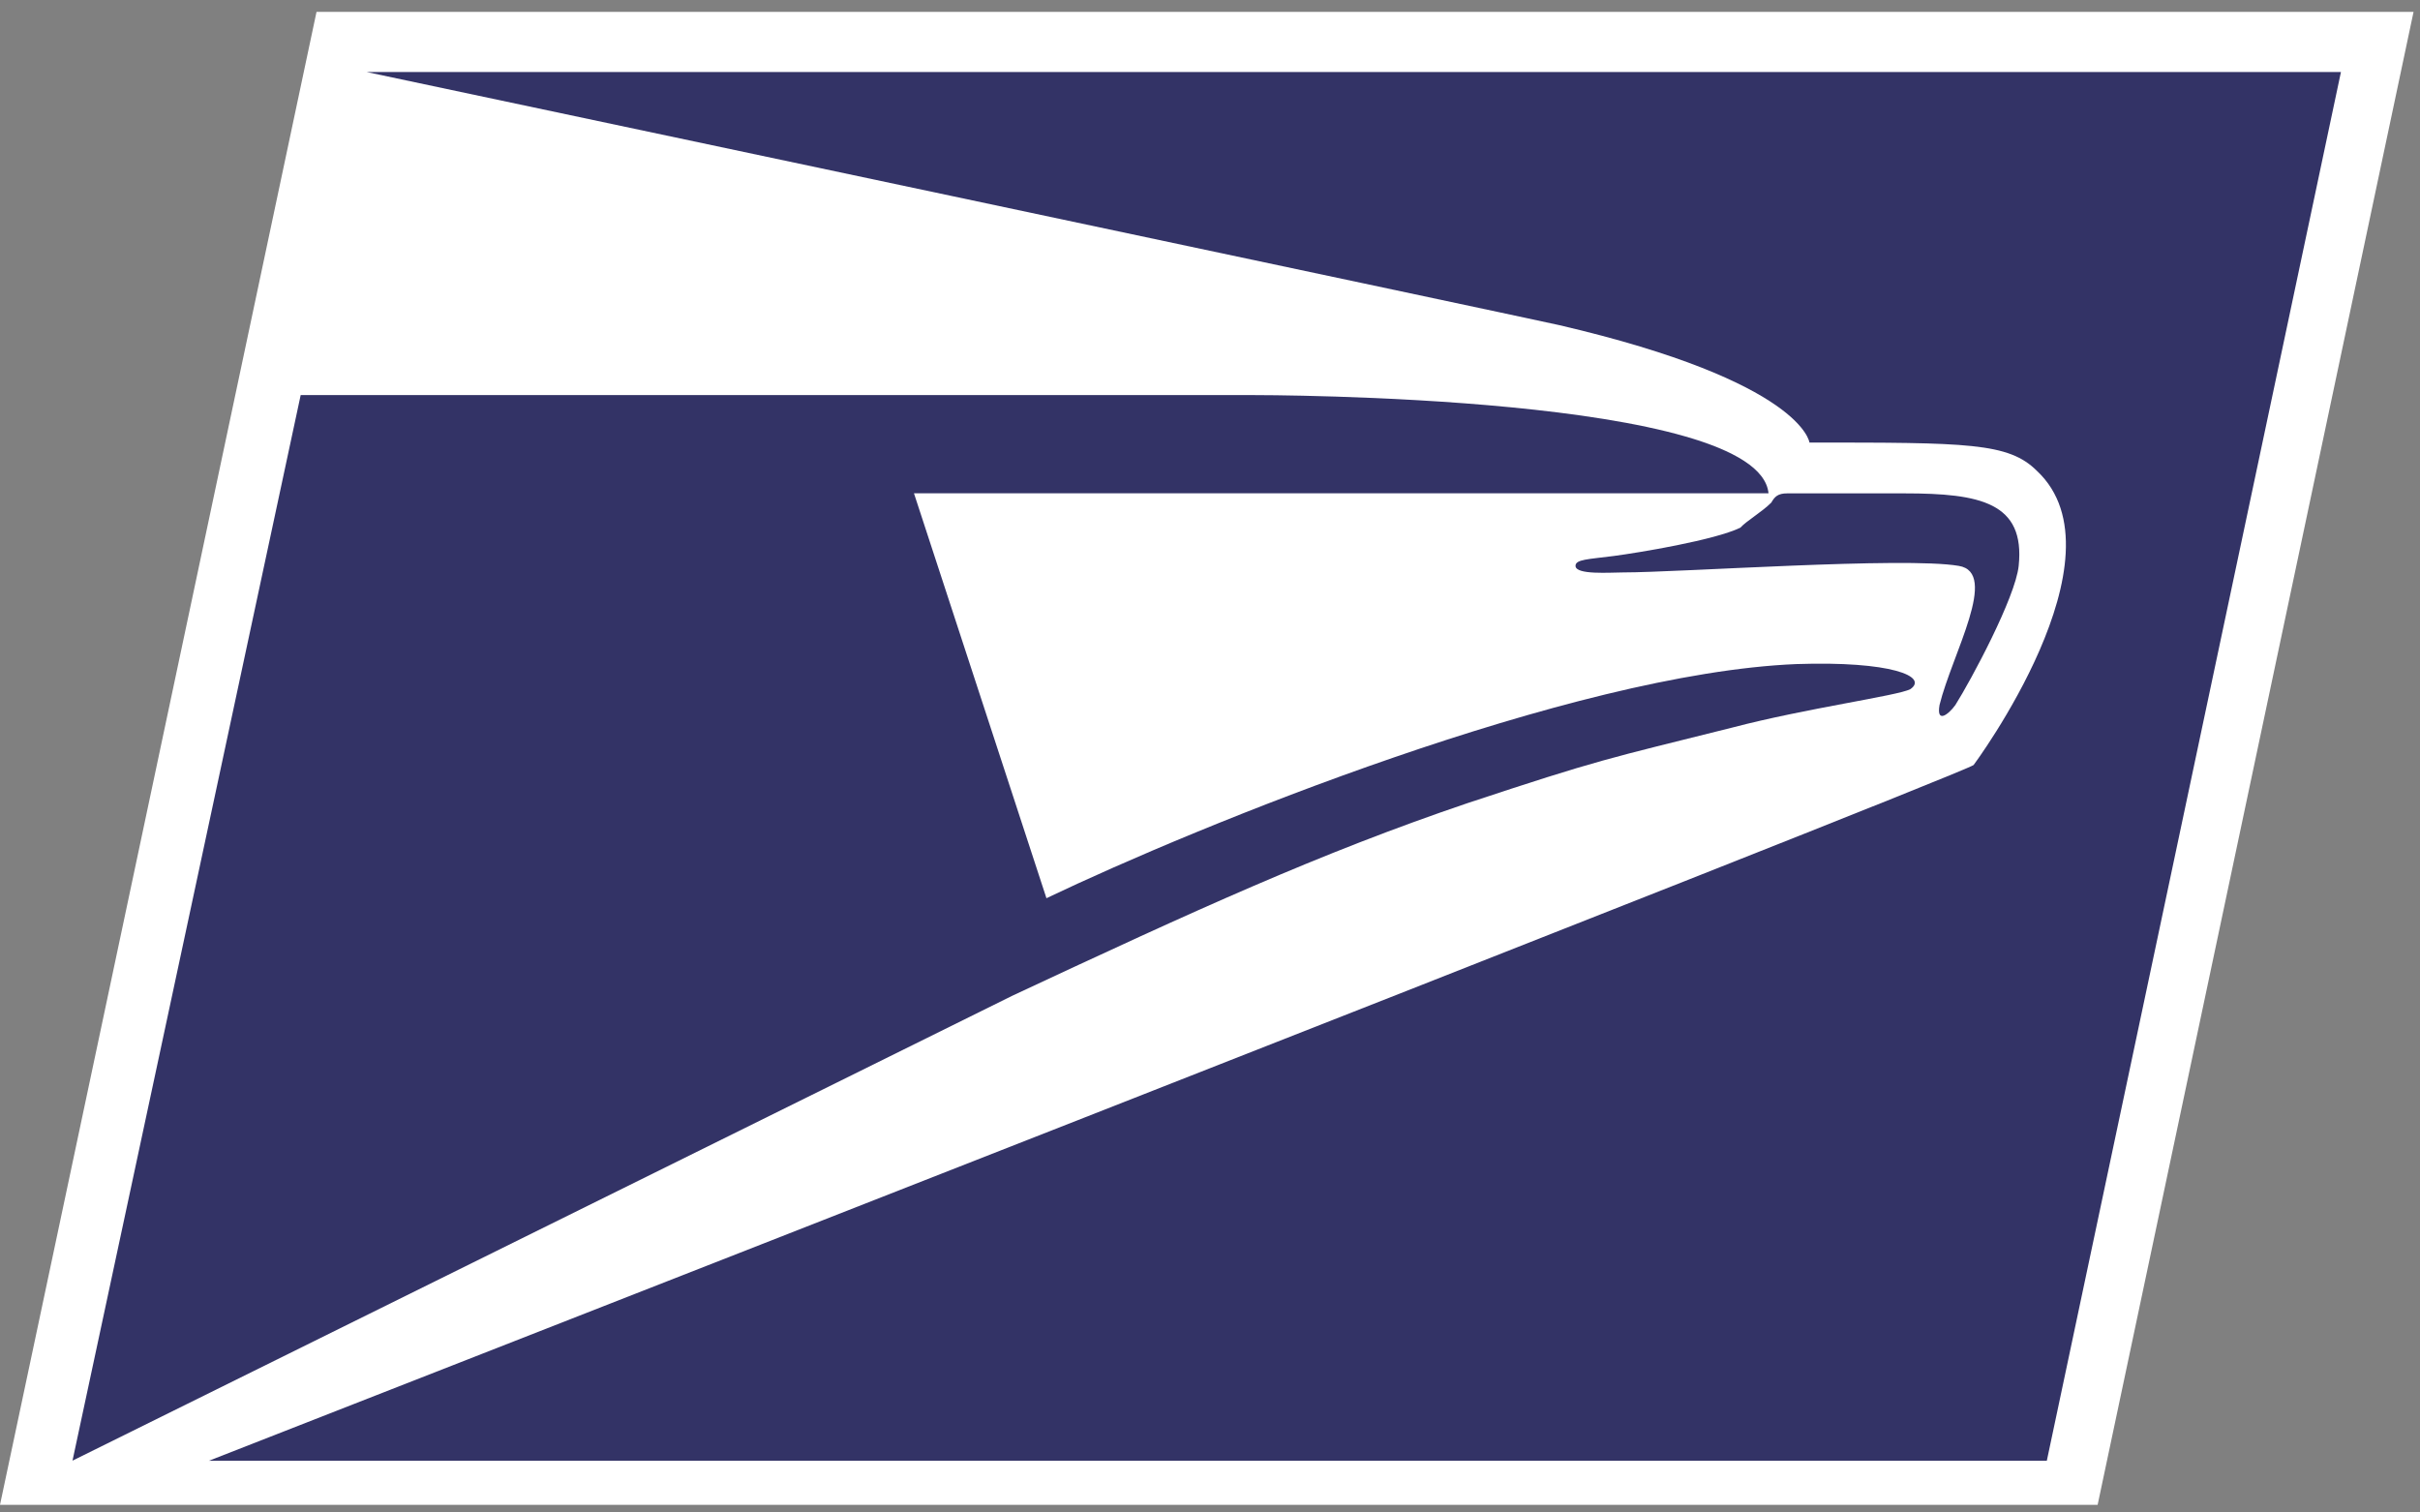
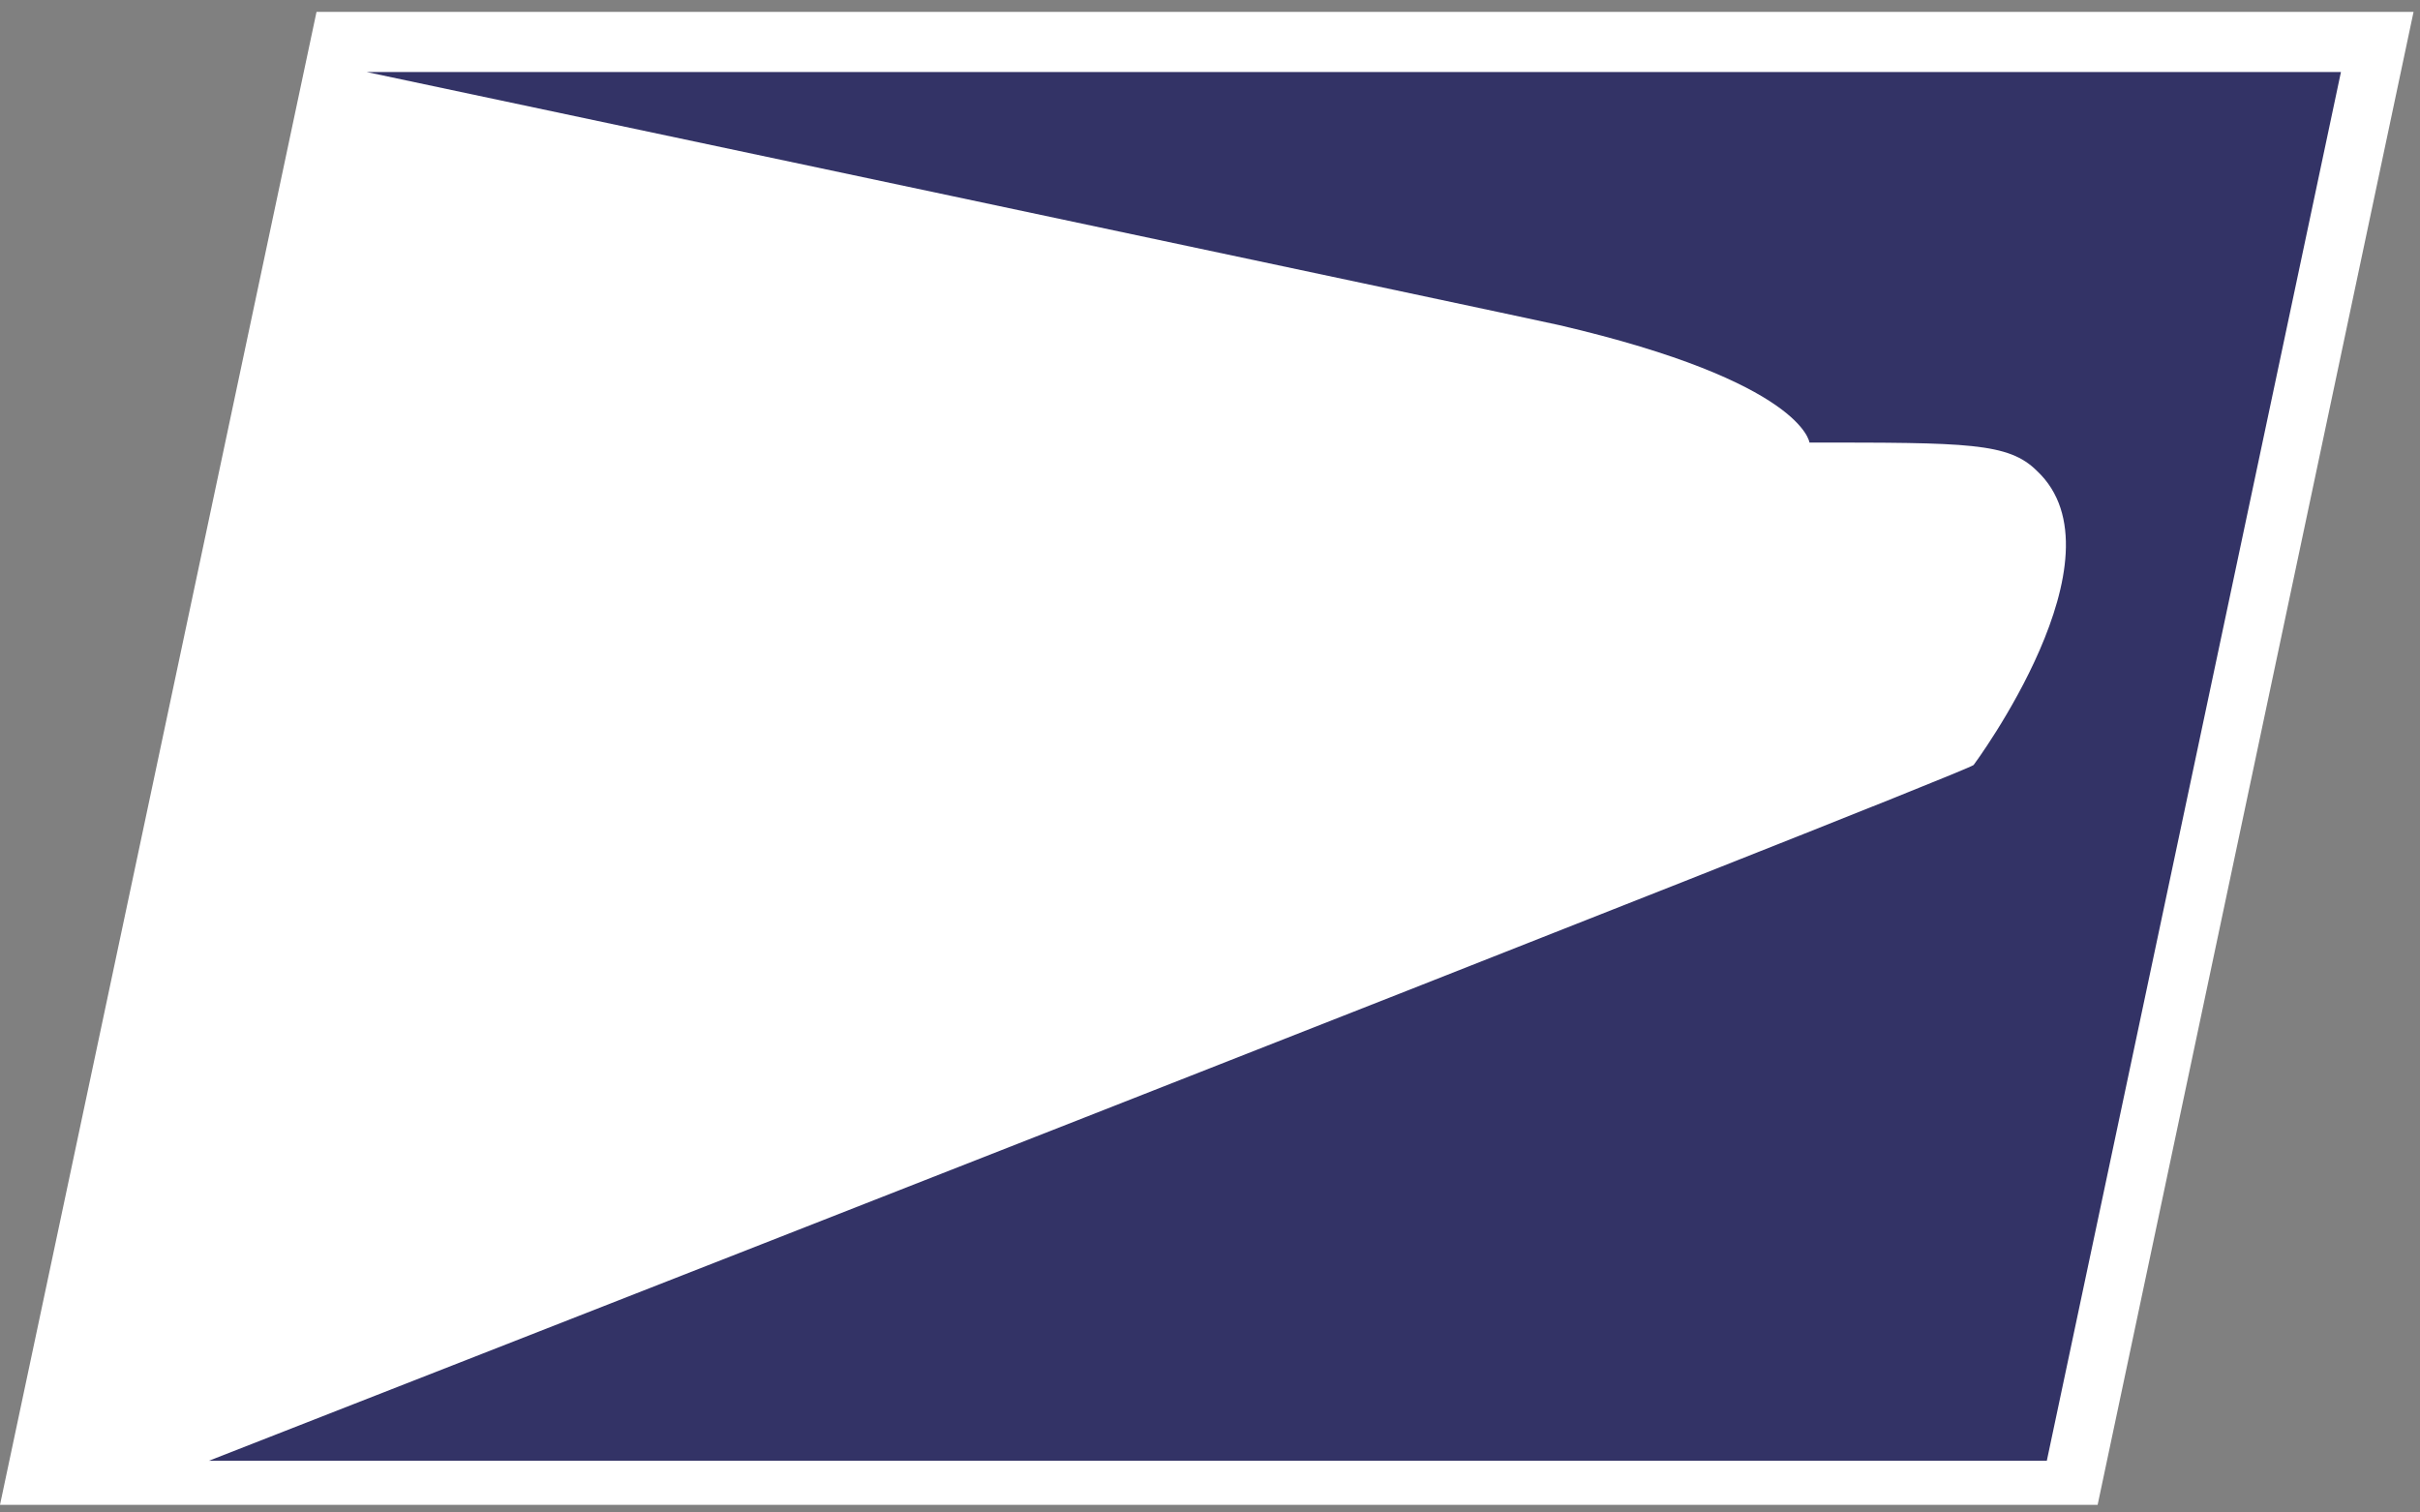
<svg xmlns="http://www.w3.org/2000/svg" width="24" height="15" viewBox="0 0 24 15" fill="none">
  <rect x="0" y="0" width="24" height="15" fill="#808080" stroke="none" />
  <path fill-rule="evenodd" clip-rule="evenodd" d="M20.803 14.924L23.936 0.118H3.139L0 14.924H20.803Z" fill="white" />
  <path fill-rule="evenodd" clip-rule="evenodd" d="M15.466 3.225C17.879 3.788 17.945 4.389 17.945 4.389C19.514 4.389 19.92 4.389 20.201 4.67C21.11 5.521 19.573 7.587 19.573 7.587C19.39 7.712 2.072 14.487 2.072 14.487H20.299L23.216 0.714H3.635C3.635 0.714 15.185 3.16 15.466 3.225Z" fill="#333366" />
-   <path fill-rule="evenodd" clip-rule="evenodd" d="M17.26 5.233C17.005 5.357 16.253 5.481 16.004 5.514C15.749 5.547 15.625 5.547 15.625 5.612C15.625 5.704 15.972 5.677 16.096 5.677C16.658 5.677 18.888 5.52 19.425 5.612C19.83 5.677 19.359 6.488 19.235 6.992C19.202 7.182 19.327 7.083 19.392 6.992C19.549 6.743 19.987 5.926 20.02 5.612C20.085 4.984 19.64 4.893 18.888 4.893H17.724C17.633 4.893 17.6 4.925 17.567 4.984C17.476 5.076 17.319 5.167 17.26 5.233Z" fill="#333366" />
-   <path fill-rule="evenodd" clip-rule="evenodd" d="M10.038 9.876L0.719 14.486L2.982 3.918H12.392C12.549 3.918 17.441 3.918 17.539 4.892H9.064L10.378 8.908C11.882 8.189 15.584 6.678 17.814 6.586C18.756 6.554 19.128 6.71 18.945 6.835C18.821 6.9 17.912 7.024 17.186 7.214C15.931 7.528 15.872 7.528 14.551 7.966C13.086 8.463 11.856 9.026 10.038 9.876Z" fill="#333366" />
</svg>